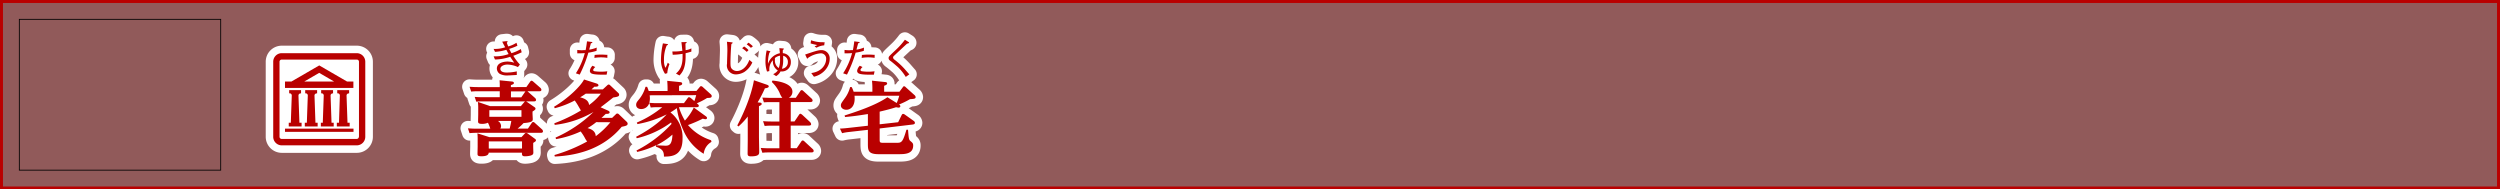
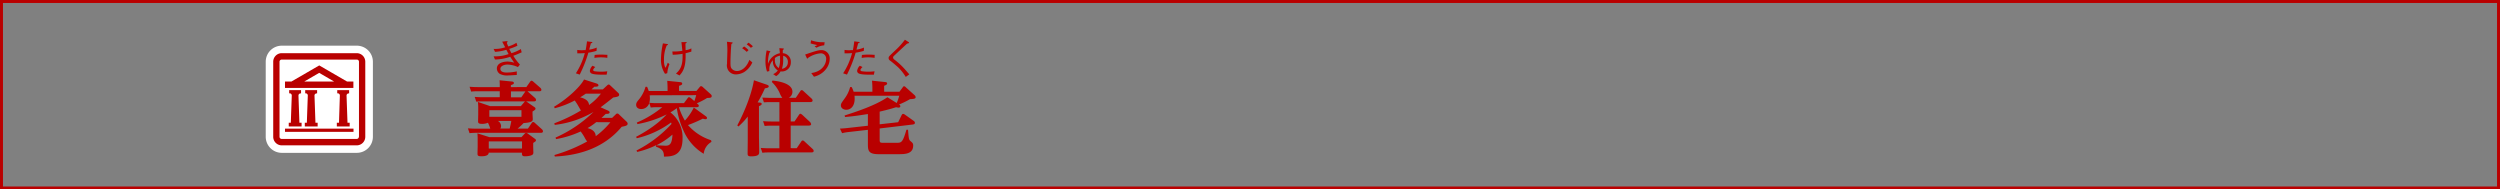
<svg xmlns="http://www.w3.org/2000/svg" viewBox="0 0 840.72 63.72">
  <rect x="0" y="0" width="840.72" height="63.72" fill="#808080" stroke="none" />
  <title>rc4016519941606-00001_thmliアセット 1</title>
  <g id="872eeae6-d85c-4df1-8c3e-171e33f71a66" data-name="レイヤー 2">
    <g id="9b8499e6-8caa-4ffb-b079-ca3771a029ff" data-name="レイヤー 1">
      <path d="M.5.5V63.22H840.22V.5Z" style="fill:none;stroke:#b90000" />
-       <path d="M.5.5V63.22H840.22V.5Z" style="fill:#b90000;opacity:0.3" />
-       <path d="M179.92,32.94a1,1,0,0,1,.35.65c0,.51-.57.51-.78.51h-2.61a1.28,1.28,0,0,1,.43.24L179.7,36c.19.13.38.27.38.51s0,.38-1,1v.65c0,.3.08,1.62.08,1.88,0,.67-.16,1.13-3.1,1.35a18.81,18.81,0,0,1-2,1.86h3.47l1.27-1.88c.11-.13.27-.35.48-.35a.9.9,0,0,1,.57.3l2.4,2.16a1.1,1.1,0,0,1,.35.65c0,.54-.57.54-.78.54H160a18.77,18.77,0,0,0-2.1.11l-.54-1.62c.86.05,1.64.11,2.72.11h4.79a11.64,11.64,0,0,0-.78-2,4.46,4.46,0,0,1-2,.38c-1.13,0-1.32-.27-1.32-.89,0-.05.05-2.07.05-2.29V36.6a17.23,17.23,0,0,0-.11-2.32l4.09,1.4h10.37l1.1-1.29a.77.77,0,0,1,.38-.3H162.27a17.34,17.34,0,0,0-2.1.11l-.54-1.62c.94.08,1.62.11,2.69.11h5.74v-2h-7.51a18.54,18.54,0,0,0-2.1.11l-.54-1.62c.78.05,1.64.11,2.72.11h7.43A21.93,21.93,0,0,0,168,27l4,.4c.32,0,.81.11.81.49s-.24.46-1,.73v.67H177l1.27-1.8c.19-.27.35-.35.48-.35s.3.08.57.3l2.4,2.1a1.1,1.1,0,0,1,.35.65c0,.51-.57.51-.78.51h-3.91c.11.05.11.11.19.16Zm-4.55,13.17L176.41,45a.65.65,0,0,1,.51-.3,1,1,0,0,1,.59.24l2.4,1.75a.6.6,0,0,1,.32.51c0,.27-.11.35-.92.86v1.32c0,.3.05,1.59.05,1.86,0,.59-.16.83-.94,1.08a7.87,7.87,0,0,1-1.8.24c-.86,0-1.1-.21-1.1-1v-.22H164.35c-.05,1-1.24,1.21-2.48,1.21s-1.29-.32-1.29-.92c0-.16.05-2,.05-2.26V47.16a22.1,22.1,0,0,0-.08-2.32l4,1.27Zm-11,1.43v2.4h11.18v-2.4Zm.19-10.48v2.21h10.8V37.06Zm6.84,6.17c.13-.57.43-1.72.54-2.56h-4.52a2,2,0,0,1,1.08,1.75,1.5,1.5,0,0,1-.24.81Zm5.14-12.28a.73.73,0,0,1,.19-.21h-4.9v2h3.47ZM168.89,14q.46.95,1,1.9a10.53,10.53,0,0,1-3.9.54l.48,1a16.4,16.4,0,0,0,3.8-.69c.12.2.63,1.2.77,1.43a13.28,13.28,0,0,1-4.28.77c-.32,0-.54,0-.75,0l.44,1.06a16.4,16.4,0,0,0,5.13-.92c.23.38.34.54,1.35,2a7.88,7.88,0,0,0-2.26-.39c-.22,0-3.58,0-3.58,2.37a2.21,2.21,0,0,0,1,1.78,5.34,5.34,0,0,0,2.87.51c.4,0,2.38-.12,2.83-.15V24a15.07,15.07,0,0,1-3.39.39c-.43,0-2.13,0-2.13-1.25,0-.92,1.28-1.43,2.36-1.43a8.89,8.89,0,0,1,3.54.85l.67-.85a17.79,17.79,0,0,1-2.22-2.95c1-.35,1.9-.74,2.81-1.17l-.27-1.1A14.11,14.11,0,0,1,172,17.88c-.24-.4-.52-1-.78-1.44A18,18,0,0,0,174,15.38l-.32-1a10.12,10.12,0,0,1-2.77,1.24,10.74,10.74,0,0,1-.48-1.25l.13-.13c.12-.12.13-.13.13-.22s0-.17-.17-.17l-.31,0Zm35.58,23.19c.24.11.54.3.54.59,0,.46-.59.54-1.29.51-.65.62-.92.89-1.45,1.35h3.58l1.21-1.16a.66.66,0,0,1,.54-.3.73.73,0,0,1,.51.24L210.8,41a.93.93,0,0,1,.27.59c0,.65-.7.78-2,1.05-5.84,7-14.06,9.61-22.49,10l-.13-.51a54.2,54.2,0,0,0,11-4.55,7.66,7.66,0,0,1-.86-1.37,16.37,16.37,0,0,0-1.32-2A33,33,0,0,1,187,46.78l-.19-.51a43.3,43.3,0,0,0,12.77-8.62A33.24,33.24,0,0,1,186.54,42l-.13-.54a53.58,53.58,0,0,0,8.94-4.31c-.05-.08-.73-1.24-.86-1.48a21.25,21.25,0,0,0-1.21-1.88,31.05,31.05,0,0,1-6.73,2.61l-.22-.51c4.66-2.75,9-6.95,10.07-9.16l4.23,1.35c.24.08.62.27.62.59s-.32.54-1.35.48l-1,.92h3.82l1.51-1.4c.22-.19.3-.24.46-.24a.7.7,0,0,1,.48.24l2.77,2.61a.81.81,0,0,1,.27.57c0,.57-.48.7-2,.94-1.45,1.16-2.15,1.72-4.23,3.29ZM197,31.49c-.62.43-1,.7-1.91,1.24,1.62.4,2.88,1.08,3,2.58a19.25,19.25,0,0,0,4-3.82Zm3.5,9.59a20.94,20.94,0,0,1-2.91,2c1.59.4,2.69,1.21,2.75,2.72a27.52,27.52,0,0,0,4.93-4.69ZM200.67,16a11,11,0,0,1-2.53.7c.26-1,.55-2.09.58-2.17.26,0,.47-.08.47-.26s-.13-.16-.31-.17l-1.48-.2c-.07.59-.22,1.83-.46,2.95-.85,0-.94.05-1.25.05a11.57,11.57,0,0,1-1.56-.11v1.14c.28,0,.58,0,1,0a15,15,0,0,0,1.53-.08,23.33,23.33,0,0,1-3,6.8l1.29.44a43.4,43.4,0,0,0,2.91-7.38,17.43,17.43,0,0,0,2.75-.61Zm3.59,2.44c-.55,0-1.13-.08-2-.08a20,20,0,0,0-2.29.12l-.08,1a12.48,12.48,0,0,1,2.22-.19,12.72,12.72,0,0,1,2.13.17Zm-5,3.67a2.89,2.89,0,0,0-.9,1.74,1,1,0,0,0,.44.79c.67.44,2.72.47,3.65.47s1.17,0,1.55,0l.22-1.14a15.75,15.75,0,0,1-4.2,0c-.19,0-.54-.15-.54-.43s.31-.62.69-1Zm40,25.61a5.19,5.19,0,0,0-2.61,4,17,17,0,0,1-6.89-8,27.12,27.12,0,0,1-2.15-7.35,19.86,19.86,0,0,1-2.15,1.43,10.62,10.62,0,0,1,4.07,8.86c0,5.66-3.42,6-6.25,6,0-1.8-.54-2.56-2.69-3.34l.05-.49a28.81,28.81,0,0,1-6.36,2.26l-.24-.48a41.21,41.21,0,0,0,11.77-8.92c0-.08-.11-.43-.13-.51a31.52,31.52,0,0,1-11.53,5.31l-.24-.48c6.41-3.39,9.16-6.33,10.29-7.54a36.6,36.6,0,0,1-9.83,3.26l-.22-.51a34.91,34.91,0,0,0,8.56-5.17H220.9a16.89,16.89,0,0,0-2.07.11l-.48-1.59a2.77,2.77,0,0,1-2.72,2.1c-1.16,0-1.7-.67-1.7-1.4s.32-1.08,1.08-2a11.67,11.67,0,0,0,2.07-4.07h.54c.3.7.4,1,.54,1.4h6.33a32.52,32.52,0,0,0-.11-3.42l4.28.43c.32,0,.75.11.75.51s-.32.51-1.05.75v1.72h5.84l1.13-1.35a.6.6,0,0,1,.43-.27,1,1,0,0,1,.54.27l2.5,2.26c.32.27.54.49.54.78,0,.62-.48.62-1.56.67a21.65,21.65,0,0,1-3.45,1.78c.59.51.67.57.67.81s-.08.51-.81.51h-5.87a20.52,20.52,0,0,0,2,4.5,18.24,18.24,0,0,0,3-4.39l3.93,2.85c.43.3.51.49.51.65,0,.32-.27.43-.54.43a3.33,3.33,0,0,1-.86-.19,48.07,48.07,0,0,1-5,2.16,17.15,17.15,0,0,0,7.76,5.09ZM218.47,32.05a6.47,6.47,0,0,1,.08,1.08,6.17,6.17,0,0,1-.19,1.45c1.56.11,2.1.11,2.69.11H230l1.21-1.62c.16-.22.27-.38.51-.38s.59.3.62.3L233.5,34a19.6,19.6,0,0,0,.62-2ZM223.8,49c1.29,0,2.21-.43,2.34-3.74a25.77,25.77,0,0,1-5.47,3.64C221.06,48.86,223.62,49,223.8,49Zm-.87-34.42a27.69,27.69,0,0,0-.66,5.57,8.58,8.58,0,0,0,1.37,4.67l.75-.2a10.82,10.82,0,0,1,.74-3.07l-.59-.46a7,7,0,0,1-.77,1.72,5.47,5.47,0,0,1-.48-2.58,12,12,0,0,1,.9-4.91s.43-.22.43-.38,0-.11-.34-.15Zm6.22-.4c.08.52.23,2,.32,2.93l-.2,0a13.3,13.3,0,0,1-2.46.2c-.28,0-.48,0-.71,0l.12,1.1a22,22,0,0,0,3.32-.31c0,.81,0,.89,0,1,0,3.26-1,4.56-2.22,5.63l1.18.65c.83-.89,2.06-2.33,2.06-6.33,0-.43,0-.7,0-1.16a19.46,19.46,0,0,0,1.94-.54l0-1.09a5.06,5.06,0,0,1-1.94.61c0-.32-.05-1.88-.05-2.25.07,0,.42-.19.42-.3s0-.17-.38-.17ZM255.48,34.5c.16,0,.67.05.67.46,0,.16-.05.38-.92.75v10c0,.83.08,4.55.08,5.31s0,1.56-2.8,1.56c-1,0-1.1-.38-1.1-1,0-.08.05-3.91.05-4.66V39.19a23.2,23.2,0,0,1-3.12,3.34l-.4-.35c4.66-8.86,5.52-14.73,5.6-15.19l4.17,1.43c.73.24.81.4.81.65s-.3.54-1.29.62a41.16,41.16,0,0,1-2.45,4.74Zm12.44,15.35,1.54-2.26c.19-.3.35-.35.48-.35a.84.84,0,0,1,.57.3l2.77,2.56a.91.91,0,0,1,.35.65c0,.43-.46.51-.75.51H258.47c-.73,0-1.08,0-2.1.11l-.54-1.62c.78.05,1.64.11,2.72.11h3.55V42.26h-2.85a17.66,17.66,0,0,0-2.1.11l-.54-1.62c.75.05,1.62.11,2.72.11h2.77V34.34H259c-.51,0-1,0-2.1.08l-.54-1.59c.78,0,1.64.08,2.72.08h4a6.35,6.35,0,0,1-.92-1.7,11.78,11.78,0,0,0-2.61-3.64l.22-.48c.83.08,6.71.62,6.71,3.74a2.29,2.29,0,0,1-1.24,2.07h2.37l1.51-2.24a.61.61,0,0,1,.48-.35c.16,0,.3.05.57.3l2.75,2.53a1,1,0,0,1,.35.67c0,.27-.22.51-.75.51h-6.6v6.52h1.27l1.51-2.24c.16-.24.32-.35.46-.35s.48.24.57.3l2.69,2.5a1.26,1.26,0,0,1,.35.7c0,.21-.13.48-.75.48H265.9v7.59Zm-16.2-33a7.13,7.13,0,0,0-1.49-1.22l-.66.58a12.51,12.51,0,0,1,1.56,1.24Zm1.47-1.28a9.29,9.29,0,0,0-1.49-1.22l-.59.57a9.61,9.61,0,0,1,1.41,1.17Zm-8.73-1.53a27.75,27.75,0,0,1,.15,3c0,.63-.12,3.7-.12,4.4a3,3,0,0,0,3.11,3.58,5.91,5.91,0,0,0,2.65-.78A7.41,7.41,0,0,0,253,21l-1-.86c-1,2.71-2.75,3.74-4.21,3.74a2.33,2.33,0,0,1-1.72-.78c-.35-.44-.42-.82-.42-2.15s.13-4.84.32-6.18c.08,0,.4-.22.4-.36s0-.13-.39-.19Zm17.62,2.15c.13,1.12.15,1.24.19,1.71a5.22,5.22,0,0,0-4,3.57,11.54,11.54,0,0,1,.46-3.73c.28-.26.32-.28.32-.36s-.05-.16-.23-.2l-1-.23a16.75,16.75,0,0,0-.4,3.55,10.51,10.51,0,0,0,.52,3.57l.77-.16c0-.46,0-.47,0-.66a4.27,4.27,0,0,1,1.22-3,3.59,3.59,0,0,0,1.64,3.45A4,4,0,0,1,260,24.93l1,.67A3.92,3.92,0,0,0,262.5,24a3,3,0,0,0,3.45-3.11,2.84,2.84,0,0,0-2.69-3,8.77,8.77,0,0,1,0-1.08l.27-.22a.14.14,0,0,0,.07-.13c0-.11-.05-.15-.17-.16Zm.24,2.56c0,.22,0,.63,0,1.2a7.65,7.65,0,0,1-.44,2.93,3,3,0,0,1-1.29-2.68c0-.22,0-.38,0-.69a3.58,3.58,0,0,1,1.66-.77Zm1,0a2,2,0,0,1,1.63,2.13,2.13,2.13,0,0,1-2,2.23,8.84,8.84,0,0,0,.42-3.15c0-.58,0-1,0-1.21Zm14-4.55a3.72,3.72,0,0,1-.57,0,11.14,11.14,0,0,1-4-.66l-.15,1.06a22.21,22.21,0,0,0,2.26.55l-.93.47.66.42a6.1,6.1,0,0,1,2.58-.79ZM273.72,25.8c3.15-.73,5.29-3.38,5.29-5.95a2.76,2.76,0,0,0-2.76-3c-1.12,0-2.33.42-5.49,1.49l.48,1c.11.24.16.38.26.38s.13-.09.19-.22a2.19,2.19,0,0,0,.23-.15,8.5,8.5,0,0,1,4-1.41,1.76,1.76,0,0,1,1.9,1.94c0,1.61-1.28,4.2-5,4.68Zm22.1,16,6.22-.7,1.16-2.37c.19-.38.38-.43.51-.43a1.2,1.2,0,0,1,.54.21l3,2.13a.9.9,0,0,1,.43.67c0,.46-.54.54-.78.57L295.82,43.2v3.72c0,.92.08,1.1,1.08,1.1h4.82c1.48,0,1.91-.3,3.1-4.39h.54c.24,3,.27,3.34.81,3.8.73.62.92.81.92,1.51,0,2.91-2.88,2.91-5,2.91h-6.65c-3.58,0-3.58-1.37-3.58-3.66V43.66l-6.57.75a15.32,15.32,0,0,0-2.1.38l-.73-1.54c1.48-.08,1.67-.11,2.72-.22l6.68-.75V38.35c-3.26.51-4.66.73-7.68,1l-.16-.51c3.77-1.21,10.4-3.37,14.41-6.14l3.12,1.94a16.57,16.57,0,0,0,.86-2.45H287.36a7.76,7.76,0,0,1,.05,1c0,2.61-1.4,3.72-2.8,3.72-1,0-1.83-.59-1.83-1.43,0-.59.13-.78,1.27-2.37a10.77,10.77,0,0,0,1.83-3.82l.54,0a10.19,10.19,0,0,1,.65,1.56h6.3v-.46a26.37,26.37,0,0,0-.13-3.26l4.42.46c.27,0,.67.11.67.48s-.43.57-1,.78v2h5.14l1.13-1.51A.63.63,0,0,1,304,29a.82.82,0,0,1,.57.32l3,2.69a1,1,0,0,1,.35.65c0,.4-.32.51-.65.57a9.24,9.24,0,0,1-1.24.11,27.2,27.2,0,0,1-3.69,1.8c.27.19.43.32.43.59s-.22.46-.57.46a4.71,4.71,0,0,1-.86-.13c-2.34.73-3.5,1-5.52,1.48ZM290.55,16a11,11,0,0,1-2.53.7c.26-1,.55-2.09.58-2.17.26,0,.47-.08.47-.26s-.13-.16-.31-.17l-1.48-.2c-.07.59-.22,1.83-.46,2.95-.85,0-.94.05-1.25.05a11.57,11.57,0,0,1-1.56-.11v1.14c.28,0,.58,0,1,0a15,15,0,0,0,1.53-.08,23.33,23.33,0,0,1-3,6.8l1.29.44a43.4,43.4,0,0,0,2.91-7.38,17.43,17.43,0,0,0,2.75-.61Zm3.59,2.44c-.55,0-1.13-.08-2-.08a20,20,0,0,0-2.29.12l-.08,1a12.48,12.48,0,0,1,2.22-.19,12.72,12.72,0,0,1,2.13.17Zm-5,3.67a2.89,2.89,0,0,0-.9,1.74,1,1,0,0,0,.44.79c.67.44,2.72.47,3.65.47s1.17,0,1.55,0l.22-1.14a15.75,15.75,0,0,1-4.2,0c-.19,0-.54-.15-.54-.43s.31-.62.69-1Zm15.17-8.75a23.66,23.66,0,0,1-3,3.36c-.24.23-1.44,1.36-1.71,1.63-.57.57-.77.75-.77,1.17s.19.67.67,1,1.68,1.37,2.41,2a16.64,16.64,0,0,1,2.69,3.35l1.2-.87-.09-.09-1.47-1.68a24,24,0,0,0-3.49-3.2.94.94,0,0,1-.42-.7c0-.11,0-.28.39-.63q2.12-2,4.29-4c.67-.19.69-.22.69-.32s-.09-.2-.2-.27Z" style="fill:none;stroke:#fff;stroke-linejoin:round;stroke-width:5px" />
      <path d="M179.92,32.94a1,1,0,0,1,.35.65c0,.51-.57.51-.78.51h-2.61a1.28,1.28,0,0,1,.43.24L179.7,36c.19.13.38.27.38.51s0,.38-1,1v.65c0,.3.08,1.62.08,1.88,0,.67-.16,1.13-3.1,1.35a18.81,18.81,0,0,1-2,1.86h3.47l1.27-1.88c.11-.13.27-.35.48-.35a.9.9,0,0,1,.57.3l2.4,2.16a1.1,1.1,0,0,1,.35.65c0,.54-.57.54-.78.54H160a18.77,18.77,0,0,0-2.1.11l-.54-1.62c.86.05,1.64.11,2.72.11h4.79a11.64,11.64,0,0,0-.78-2,4.46,4.46,0,0,1-2,.38c-1.13,0-1.32-.27-1.32-.89,0-.05.05-2.07.05-2.29V36.6a17.23,17.23,0,0,0-.11-2.32l4.09,1.4h10.37l1.1-1.29a.77.77,0,0,1,.38-.3H162.27a17.34,17.34,0,0,0-2.1.11l-.54-1.62c.94.08,1.62.11,2.69.11h5.74v-2h-7.51a18.54,18.54,0,0,0-2.1.11l-.54-1.62c.78.05,1.64.11,2.72.11h7.43A21.93,21.93,0,0,0,168,27l4,.4c.32,0,.81.11.81.49s-.24.46-1,.73v.67H177l1.27-1.8c.19-.27.35-.35.48-.35s.3.08.57.3l2.4,2.1a1.1,1.1,0,0,1,.35.65c0,.51-.57.51-.78.51h-3.91c.11.05.11.11.19.16Zm-4.55,13.17L176.41,45a.65.65,0,0,1,.51-.3,1,1,0,0,1,.59.24l2.4,1.75a.6.6,0,0,1,.32.51c0,.27-.11.35-.92.86v1.32c0,.3.05,1.59.05,1.86,0,.59-.16.83-.94,1.08a7.87,7.87,0,0,1-1.8.24c-.86,0-1.1-.21-1.1-1v-.22H164.35c-.05,1-1.24,1.21-2.48,1.21s-1.29-.32-1.29-.92c0-.16.05-2,.05-2.26V47.16a22.1,22.1,0,0,0-.08-2.32l4,1.27Zm-11,1.43v2.4h11.18v-2.4Zm.19-10.48v2.21h10.8V37.06Zm6.84,6.17c.13-.57.43-1.72.54-2.56h-4.52a2,2,0,0,1,1.08,1.75,1.5,1.5,0,0,1-.24.81Zm5.14-12.28a.73.73,0,0,1,.19-.21h-4.9v2h3.47ZM168.89,14q.46.95,1,1.9a10.53,10.53,0,0,1-3.9.54l.48,1a16.4,16.4,0,0,0,3.8-.69c.12.2.63,1.2.77,1.43a13.28,13.28,0,0,1-4.28.77c-.32,0-.54,0-.75,0l.44,1.06a16.4,16.4,0,0,0,5.13-.92c.23.38.34.54,1.35,2a7.88,7.88,0,0,0-2.26-.39c-.22,0-3.58,0-3.58,2.37a2.21,2.21,0,0,0,1,1.78,5.34,5.34,0,0,0,2.87.51c.4,0,2.38-.12,2.83-.15V24a15.07,15.07,0,0,1-3.39.39c-.43,0-2.13,0-2.13-1.25,0-.92,1.28-1.43,2.36-1.43a8.89,8.89,0,0,1,3.54.85l.67-.85a17.79,17.79,0,0,1-2.22-2.95c1-.35,1.9-.74,2.81-1.17l-.27-1.1A14.11,14.11,0,0,1,172,17.88c-.24-.4-.52-1-.78-1.44A18,18,0,0,0,174,15.38l-.32-1a10.12,10.12,0,0,1-2.77,1.24,10.74,10.74,0,0,1-.48-1.25l.13-.13c.12-.12.13-.13.13-.22s0-.17-.17-.17l-.31,0Zm35.58,23.19c.24.11.54.3.54.59,0,.46-.59.54-1.29.51-.65.62-.92.89-1.45,1.35h3.58l1.21-1.16a.66.66,0,0,1,.54-.3.73.73,0,0,1,.51.24L210.8,41a.93.93,0,0,1,.27.59c0,.65-.7.78-2,1.05-5.84,7-14.06,9.61-22.49,10l-.13-.51a54.2,54.2,0,0,0,11-4.55,7.66,7.66,0,0,1-.86-1.37,16.37,16.37,0,0,0-1.32-2A33,33,0,0,1,187,46.78l-.19-.51a43.3,43.3,0,0,0,12.77-8.62A33.24,33.24,0,0,1,186.54,42l-.13-.54a53.58,53.58,0,0,0,8.94-4.31c-.05-.08-.73-1.24-.86-1.48a21.25,21.25,0,0,0-1.21-1.88,31.05,31.05,0,0,1-6.73,2.61l-.22-.51c4.66-2.75,9-6.95,10.07-9.16l4.23,1.35c.24.08.62.27.62.59s-.32.54-1.35.48l-1,.92h3.82l1.51-1.4c.22-.19.3-.24.46-.24a.7.7,0,0,1,.48.24l2.77,2.61a.81.81,0,0,1,.27.57c0,.57-.48.7-2,.94-1.45,1.16-2.15,1.72-4.23,3.29ZM197,31.49c-.62.43-1,.7-1.91,1.24,1.62.4,2.88,1.08,3,2.58a19.25,19.25,0,0,0,4-3.82Zm3.5,9.59a20.94,20.94,0,0,1-2.91,2c1.59.4,2.69,1.21,2.75,2.72a27.52,27.52,0,0,0,4.93-4.69ZM200.67,16a11,11,0,0,1-2.53.7c.26-1,.55-2.09.58-2.17.26,0,.47-.08.47-.26s-.13-.16-.31-.17l-1.48-.2c-.07.59-.22,1.83-.46,2.95-.85,0-.94.05-1.25.05a11.57,11.57,0,0,1-1.56-.11v1.14c.28,0,.58,0,1,0a15,15,0,0,0,1.53-.08,23.33,23.33,0,0,1-3,6.8l1.29.44a43.4,43.4,0,0,0,2.91-7.38,17.43,17.43,0,0,0,2.75-.61Zm3.59,2.44c-.55,0-1.13-.08-2-.08a20,20,0,0,0-2.29.12l-.08,1a12.48,12.48,0,0,1,2.22-.19,12.72,12.72,0,0,1,2.13.17Zm-5,3.67a2.89,2.89,0,0,0-.9,1.74,1,1,0,0,0,.44.79c.67.44,2.72.47,3.65.47s1.17,0,1.55,0l.22-1.14a15.75,15.75,0,0,1-4.2,0c-.19,0-.54-.15-.54-.43s.31-.62.69-1Zm40,25.61a5.19,5.19,0,0,0-2.61,4,17,17,0,0,1-6.89-8,27.12,27.12,0,0,1-2.15-7.35,19.86,19.86,0,0,1-2.15,1.43,10.62,10.62,0,0,1,4.07,8.86c0,5.66-3.42,6-6.25,6,0-1.8-.54-2.56-2.69-3.34l.05-.49a28.81,28.81,0,0,1-6.36,2.26l-.24-.48a41.21,41.21,0,0,0,11.77-8.92c0-.08-.11-.43-.13-.51a31.52,31.52,0,0,1-11.53,5.31l-.24-.48c6.41-3.39,9.16-6.33,10.29-7.54a36.6,36.6,0,0,1-9.83,3.26l-.22-.51a34.91,34.91,0,0,0,8.56-5.17H220.9a16.89,16.89,0,0,0-2.07.11l-.48-1.59a2.77,2.77,0,0,1-2.72,2.1c-1.16,0-1.7-.67-1.7-1.4s.32-1.08,1.08-2a11.67,11.67,0,0,0,2.07-4.07h.54c.3.7.4,1,.54,1.4h6.33a32.52,32.52,0,0,0-.11-3.42l4.28.43c.32,0,.75.11.75.51s-.32.51-1.05.75v1.72h5.84l1.13-1.35a.6.6,0,0,1,.43-.27,1,1,0,0,1,.54.27l2.5,2.26c.32.27.54.49.54.78,0,.62-.48.62-1.56.67a21.65,21.65,0,0,1-3.45,1.78c.59.51.67.57.67.81s-.08.51-.81.51h-5.87a20.52,20.52,0,0,0,2,4.5,18.24,18.24,0,0,0,3-4.39l3.93,2.85c.43.3.51.49.51.65,0,.32-.27.43-.54.43a3.33,3.33,0,0,1-.86-.19,48.07,48.07,0,0,1-5,2.16,17.15,17.15,0,0,0,7.76,5.09ZM218.47,32.05a6.47,6.47,0,0,1,.08,1.08,6.17,6.17,0,0,1-.19,1.45c1.56.11,2.1.11,2.69.11H230l1.21-1.62c.16-.22.27-.38.51-.38s.59.3.62.3L233.5,34a19.6,19.6,0,0,0,.62-2ZM223.8,49c1.29,0,2.21-.43,2.34-3.74a25.77,25.77,0,0,1-5.47,3.64C221.06,48.86,223.62,49,223.8,49Zm-.87-34.42a27.69,27.69,0,0,0-.66,5.57,8.58,8.58,0,0,0,1.37,4.67l.75-.2a10.82,10.82,0,0,1,.74-3.07l-.59-.46a7,7,0,0,1-.77,1.72,5.47,5.47,0,0,1-.48-2.58,12,12,0,0,1,.9-4.91s.43-.22.43-.38,0-.11-.34-.15Zm6.22-.4c.08.52.23,2,.32,2.93l-.2,0a13.3,13.3,0,0,1-2.46.2c-.28,0-.48,0-.71,0l.12,1.1a22,22,0,0,0,3.32-.31c0,.81,0,.89,0,1,0,3.26-1,4.56-2.22,5.63l1.18.65c.83-.89,2.06-2.33,2.06-6.33,0-.43,0-.7,0-1.16a19.46,19.46,0,0,0,1.94-.54l0-1.09a5.06,5.06,0,0,1-1.94.61c0-.32-.05-1.88-.05-2.25.07,0,.42-.19.42-.3s0-.17-.38-.17ZM255.48,34.5c.16,0,.67.05.67.46,0,.16-.05.38-.92.75v10c0,.83.08,4.55.08,5.31s0,1.56-2.8,1.56c-1,0-1.1-.38-1.1-1,0-.08.05-3.91.05-4.66V39.19a23.2,23.2,0,0,1-3.12,3.34l-.4-.35c4.66-8.86,5.52-14.73,5.6-15.19l4.17,1.43c.73.24.81.4.81.65s-.3.54-1.29.62a41.16,41.16,0,0,1-2.45,4.74Zm12.44,15.35,1.54-2.26c.19-.3.35-.35.48-.35a.84.84,0,0,1,.57.3l2.77,2.56a.91.91,0,0,1,.35.65c0,.43-.46.51-.75.51H258.47c-.73,0-1.08,0-2.1.11l-.54-1.62c.78.05,1.64.11,2.72.11h3.55V42.26h-2.85a17.66,17.66,0,0,0-2.1.11l-.54-1.62c.75.05,1.62.11,2.72.11h2.77V34.34H259c-.51,0-1,0-2.1.08l-.54-1.59c.78,0,1.64.08,2.72.08h4a6.35,6.35,0,0,1-.92-1.7,11.78,11.78,0,0,0-2.61-3.64l.22-.48c.83.08,6.71.62,6.71,3.74a2.29,2.29,0,0,1-1.24,2.07h2.37l1.51-2.24a.61.61,0,0,1,.48-.35c.16,0,.3.05.57.3l2.75,2.53a1,1,0,0,1,.35.67c0,.27-.22.51-.75.51h-6.6v6.52h1.27l1.51-2.24c.16-.24.32-.35.46-.35s.48.24.57.3l2.69,2.5a1.26,1.26,0,0,1,.35.7c0,.21-.13.48-.75.48H265.9v7.59Zm-16.2-33a7.13,7.13,0,0,0-1.49-1.22l-.66.58a12.51,12.51,0,0,1,1.56,1.24Zm1.47-1.28a9.29,9.29,0,0,0-1.49-1.22l-.59.57a9.61,9.61,0,0,1,1.41,1.17Zm-8.73-1.53a27.75,27.75,0,0,1,.15,3c0,.63-.12,3.7-.12,4.4a3,3,0,0,0,3.11,3.58,5.91,5.91,0,0,0,2.65-.78A7.41,7.41,0,0,0,253,21l-1-.86c-1,2.71-2.75,3.74-4.21,3.74a2.33,2.33,0,0,1-1.72-.78c-.35-.44-.42-.82-.42-2.15s.13-4.84.32-6.18c.08,0,.4-.22.4-.36s0-.13-.39-.19Zm17.62,2.15c.13,1.12.15,1.24.19,1.71a5.22,5.22,0,0,0-4,3.57,11.54,11.54,0,0,1,.46-3.73c.28-.26.32-.28.32-.36s-.05-.16-.23-.2l-1-.23a16.75,16.75,0,0,0-.4,3.55,10.51,10.51,0,0,0,.52,3.57l.77-.16c0-.46,0-.47,0-.66a4.27,4.27,0,0,1,1.22-3,3.59,3.59,0,0,0,1.64,3.45A4,4,0,0,1,260,24.93l1,.67A3.92,3.92,0,0,0,262.5,24a3,3,0,0,0,3.45-3.11,2.84,2.84,0,0,0-2.69-3,8.77,8.77,0,0,1,0-1.08l.27-.22a.14.14,0,0,0,.07-.13c0-.11-.05-.15-.17-.16Zm.24,2.56c0,.22,0,.63,0,1.2a7.65,7.65,0,0,1-.44,2.93,3,3,0,0,1-1.29-2.68c0-.22,0-.38,0-.69a3.58,3.58,0,0,1,1.66-.77Zm1,0a2,2,0,0,1,1.63,2.13,2.13,2.13,0,0,1-2,2.23,8.84,8.84,0,0,0,.42-3.15c0-.58,0-1,0-1.21Zm14-4.55a3.72,3.72,0,0,1-.57,0,11.14,11.14,0,0,1-4-.66l-.15,1.06a22.21,22.21,0,0,0,2.26.55l-.93.47.66.42a6.1,6.1,0,0,1,2.58-.79ZM273.72,25.8c3.15-.73,5.29-3.38,5.29-5.95a2.76,2.76,0,0,0-2.76-3c-1.12,0-2.33.42-5.49,1.49l.48,1c.11.24.16.38.26.38s.13-.09.19-.22a2.19,2.19,0,0,0,.23-.15,8.5,8.5,0,0,1,4-1.41,1.76,1.76,0,0,1,1.9,1.94c0,1.61-1.28,4.2-5,4.68Zm22.1,16,6.22-.7,1.16-2.37c.19-.38.38-.43.51-.43a1.2,1.2,0,0,1,.54.21l3,2.13a.9.9,0,0,1,.43.67c0,.46-.54.54-.78.57L295.82,43.2v3.72c0,.92.08,1.1,1.08,1.1h4.82c1.48,0,1.91-.3,3.1-4.39h.54c.24,3,.27,3.34.81,3.8.73.62.92.81.92,1.51,0,2.91-2.88,2.91-5,2.91h-6.65c-3.58,0-3.58-1.37-3.58-3.66V43.66l-6.57.75a15.32,15.32,0,0,0-2.1.38l-.73-1.54c1.48-.08,1.67-.11,2.72-.22l6.68-.75V38.35c-3.26.51-4.66.73-7.68,1l-.16-.51c3.77-1.21,10.4-3.37,14.41-6.14l3.12,1.94a16.57,16.57,0,0,0,.86-2.45H287.36a7.76,7.76,0,0,1,.05,1c0,2.61-1.4,3.72-2.8,3.72-1,0-1.83-.59-1.83-1.43,0-.59.13-.78,1.27-2.37a10.77,10.77,0,0,0,1.83-3.82l.54,0a10.19,10.19,0,0,1,.65,1.56h6.3v-.46a26.37,26.37,0,0,0-.13-3.26l4.42.46c.27,0,.67.11.67.48s-.43.57-1,.78v2h5.14l1.13-1.51A.63.63,0,0,1,304,29a.82.82,0,0,1,.57.32l3,2.69a1,1,0,0,1,.35.65c0,.4-.32.51-.65.57a9.24,9.24,0,0,1-1.24.11,27.2,27.2,0,0,1-3.69,1.8c.27.19.43.32.43.59s-.22.46-.57.46a4.71,4.71,0,0,1-.86-.13c-2.34.73-3.5,1-5.52,1.48ZM290.55,16a11,11,0,0,1-2.53.7c.26-1,.55-2.09.58-2.17.26,0,.47-.08.47-.26s-.13-.16-.31-.17l-1.48-.2c-.07.59-.22,1.83-.46,2.95-.85,0-.94.05-1.25.05a11.57,11.57,0,0,1-1.56-.11v1.14c.28,0,.58,0,1,0a15,15,0,0,0,1.53-.08,23.33,23.33,0,0,1-3,6.8l1.29.44a43.4,43.4,0,0,0,2.91-7.38,17.43,17.43,0,0,0,2.75-.61Zm3.59,2.44c-.55,0-1.13-.08-2-.08a20,20,0,0,0-2.29.12l-.08,1a12.48,12.48,0,0,1,2.22-.19,12.72,12.72,0,0,1,2.13.17Zm-5,3.67a2.89,2.89,0,0,0-.9,1.74,1,1,0,0,0,.44.79c.67.44,2.72.47,3.65.47s1.17,0,1.55,0l.22-1.14a15.75,15.75,0,0,1-4.2,0c-.19,0-.54-.15-.54-.43s.31-.62.69-1Zm15.17-8.75a23.66,23.66,0,0,1-3,3.36c-.24.23-1.44,1.36-1.71,1.63-.57.57-.77.75-.77,1.17s.19.67.67,1,1.68,1.37,2.41,2a16.64,16.64,0,0,1,2.69,3.35l1.2-.87-.09-.09-1.47-1.68a24,24,0,0,0-3.49-3.2.94.94,0,0,1-.42-.7c0-.11,0-.28.39-.63q2.12-2,4.29-4c.67-.19.69-.22.69-.32s-.09-.2-.2-.27Z" style="fill:#b90000" />
      <path d="M120,15.36H94.76a5.4,5.4,0,0,0-5.4,5.4V46a5.41,5.41,0,0,0,5.4,5.4H120a5.41,5.41,0,0,0,5.4-5.4V20.76a5.41,5.41,0,0,0-5.4-5.4Z" style="fill:#fff" />
      <path d="M120,17.88H94.76a2.88,2.88,0,0,0-2.88,2.88V46a2.88,2.88,0,0,0,2.88,2.88H120A2.88,2.88,0,0,0,122.84,46V20.76A2.88,2.88,0,0,0,120,17.88ZM120.68,46a.72.72,0,0,1-.72.72H94.76A.72.72,0,0,1,94,46V20.76a.72.72,0,0,1,.72-.72H120a.72.72,0,0,1,.72.72V46Z" style="fill:#b90000" />
      <path d="M97.83,41.28H97.1v1.26h4.32V41.28h-.73l-.32-9.15v0a.72.72,0,0,1,.72-.72h.15V30.3h-4v1.08h.16a.72.72,0,0,1,.72.72v0l-.32,9.15Z" style="fill:#b90000" />
      <path d="M103.23,41.28h-.73v1.26h4.32V41.28h-.74l-.32-9.15a.09.09,0,0,1,0,0,.72.72,0,0,1,.72-.72h.16V30.3h-4v1.08h.15a.72.72,0,0,1,.72.72v0l-.32,9.15Z" style="fill:#b90000" />
-       <path d="M108.63,41.28h-.73v1.26h4.32V41.28h-.73l-.32-9.15v0a.72.72,0,0,1,.72-.72H112V30.3h-4v1.08h.15a.72.72,0,0,1,.72.72v0l-.32,9.15Z" style="fill:#b90000" />
      <path d="M114,41.28h-.73v1.26h4.32V41.28h-.73l-.32-9.15v0a.72.72,0,0,1,.72-.72h.15V30.3h-4v1.08h.16a.72.72,0,0,1,.72.72.09.09,0,0,1,0,0L114,41.28Z" style="fill:#b90000" />
      <polygon points="118.88 43.26 95.84 43.26 95.84 44.34 118.88 44.34 118.88 43.26 118.88 43.26" style="fill:#b90000" />
      <path d="M116.71,27.42,107.36,22,98,27.42H95.84v2.16h23V27.42Zm-9.35-2.91,5,2.91H102.32l5-2.91Z" style="fill:#b90000" />
-       <path d="M79.5,6.5V57.22H837.22V6.5Z" style="fill:none" />
-       <path d="M6.5,6.5V57.22H74.22V6.5Z" style="fill:none;stroke:#000;stroke-width:0.283px" />
    </g>
  </g>
</svg>